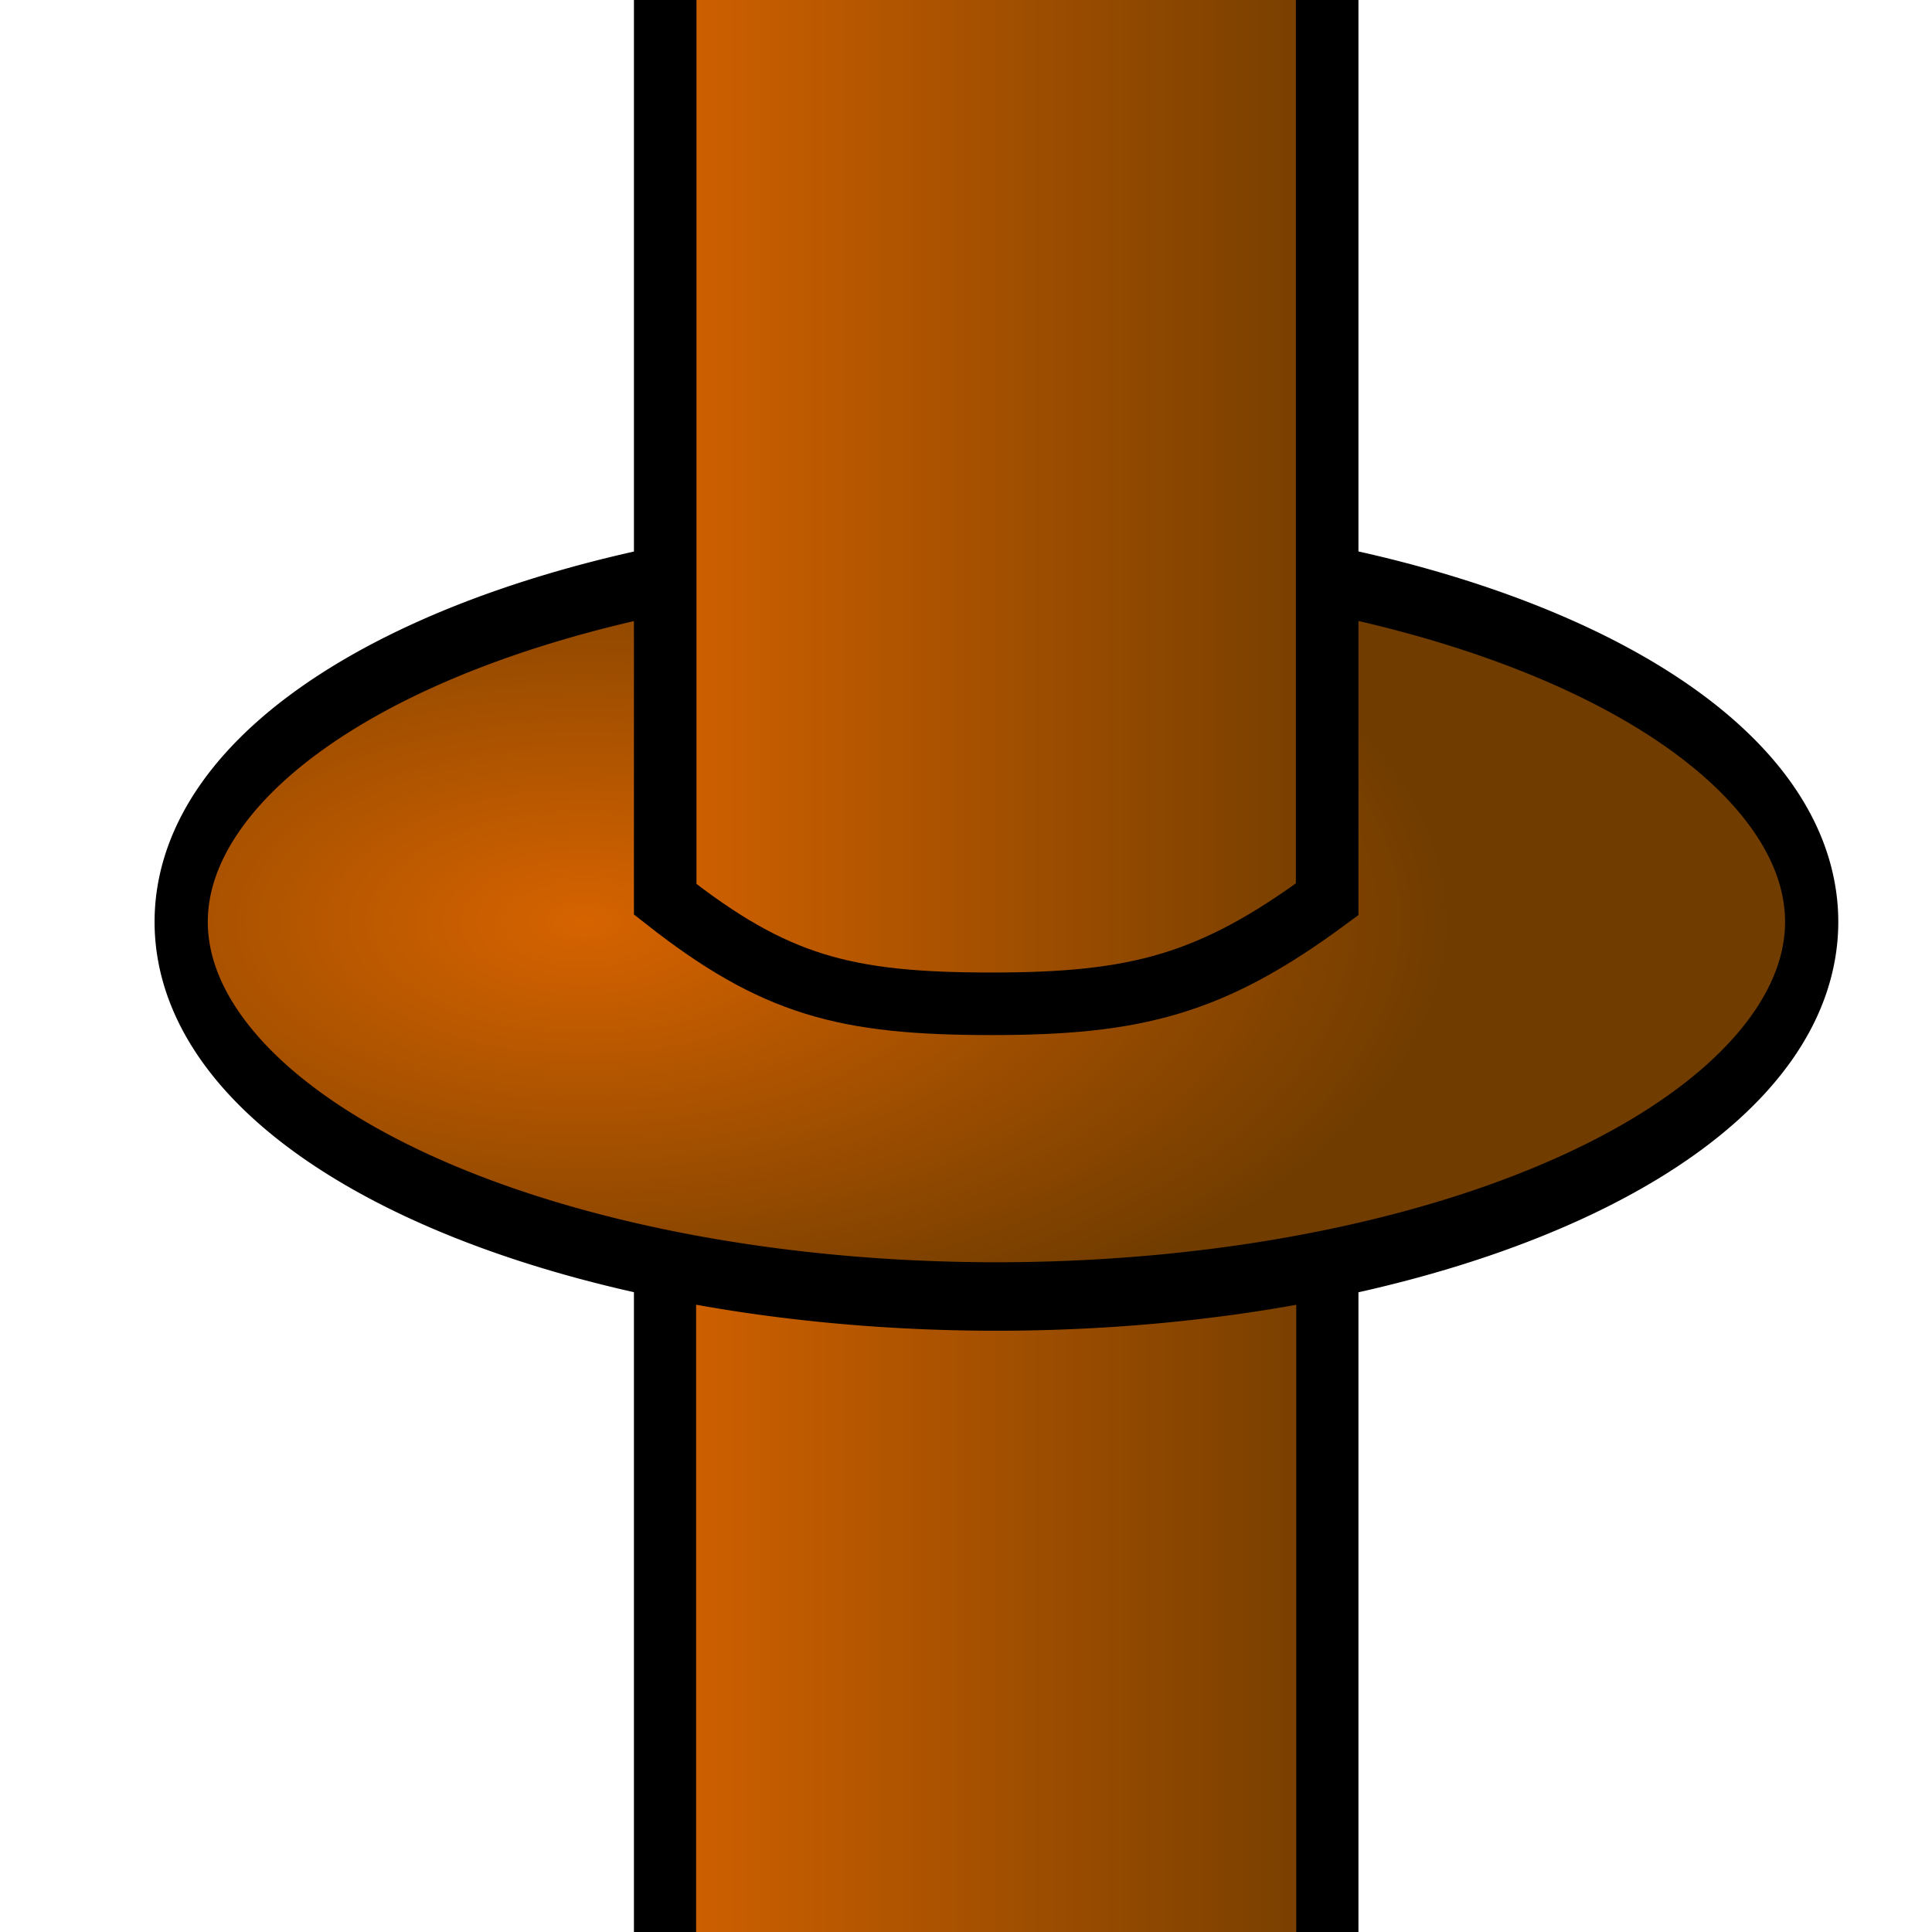
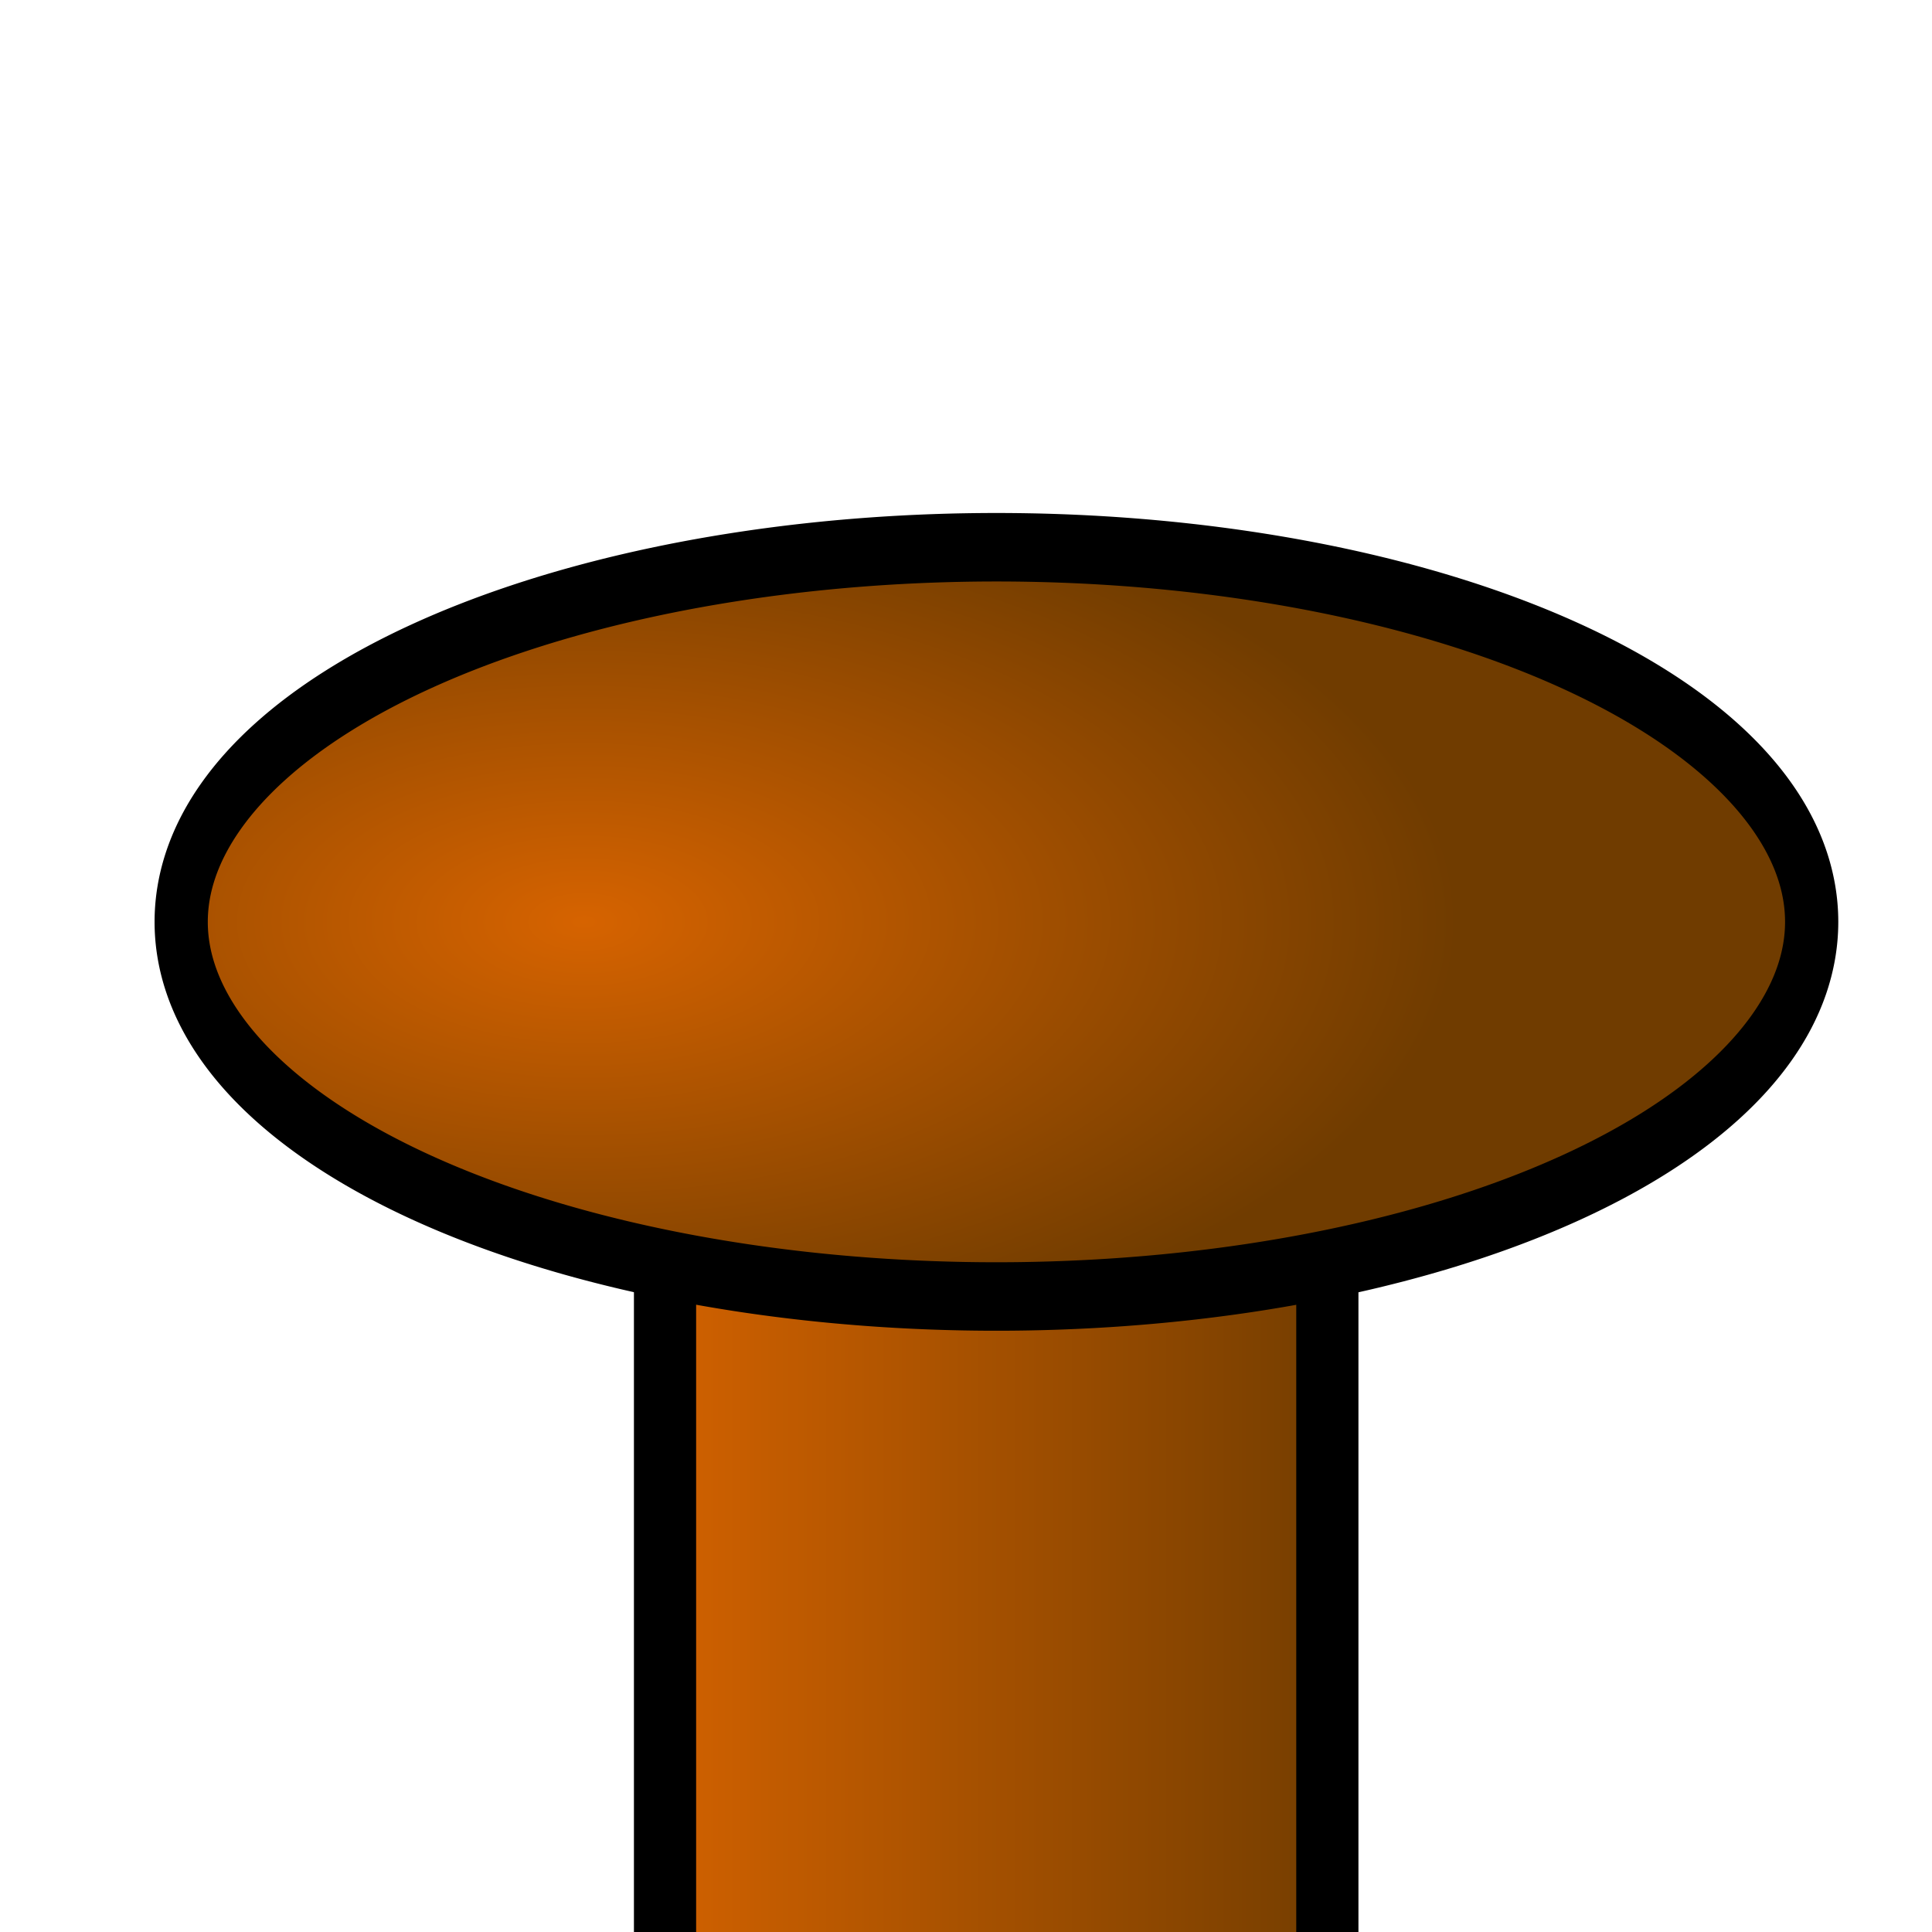
<svg xmlns="http://www.w3.org/2000/svg" xmlns:ns1="http://sodipodi.sourceforge.net/DTD/sodipodi-0.dtd" xmlns:ns2="http://www.inkscape.org/namespaces/inkscape" xmlns:xlink="http://www.w3.org/1999/xlink" width="32" height="32" id="svg2" ns1:version="0.32" ns2:version="0.45.1" version="1.0" ns1:docbase="D:\Dateien\Desktop\Secret Maryo Chronicles\Drafts\Game\Frostbringer\level\ground\green_2\trees" ns1:docname="balloon_tree_trunk.svg" ns2:export-filename="C:\Dateien\Desktop\Secret Maryo Chronicles\Drafts\Game\Frostbringer\ground\green_2\trees\trunk_node.png" ns2:export-xdpi="360" ns2:export-ydpi="360" ns2:output_extension="org.inkscape.output.svg.inkscape">
  <defs id="defs4">
    <linearGradient id="linearGradient2825">
      <stop style="stop-color:#d66300;stop-opacity:1;" offset="0" id="stop2827" />
      <stop style="stop-color:#703c00;stop-opacity:1;" offset="1" id="stop2829" />
    </linearGradient>
    <radialGradient ns2:collect="always" xlink:href="#linearGradient2825" id="radialGradient2833" cx="4.458" cy="2.5" fx="4.458" fy="2.5" r="7.5" gradientTransform="matrix(1,0,0,0.4,0,1.5)" gradientUnits="userSpaceOnUse" />
    <linearGradient ns2:collect="always" xlink:href="#linearGradient2825" id="linearGradient2849" x1="6.886" y1="19" x2="9.114" y2="19" gradientUnits="userSpaceOnUse" gradientTransform="matrix(5.485,0,0,1.541,-27.379,8.761)" />
    <linearGradient ns2:collect="always" xlink:href="#linearGradient2825" id="linearGradient1881" gradientUnits="userSpaceOnUse" gradientTransform="matrix(5.482,0,0,2.205,-27.358,-55.68)" x1="6.886" y1="19" x2="9.114" y2="19" />
  </defs>
  <ns1:namedview id="base" pagecolor="#000000" bordercolor="#666666" borderopacity="1.0" ns2:pageopacity="0" ns2:pageshadow="2" ns2:zoom="4.125" ns2:cx="15.784839" ns2:cy="5.5491423" ns2:document-units="px" ns2:current-layer="layer1" height="32px" width="32px" gridtolerance="50" showgrid="true" ns2:grid-points="false" ns2:window-width="1024" ns2:window-height="719" ns2:window-x="99" ns2:window-y="130" />
  <g ns2:label="Ebene 1" ns2:groupmode="layer" id="layer1">
    <rect style="fill:url(#linearGradient2849);fill-opacity:1;stroke:#000000;stroke-width:1.03;stroke-miterlimit:4;stroke-dasharray:none;stroke-opacity:1" id="rect1936" width="10.97" height="40.07" x="11.015" y="18.008" />
    <path ns1:type="arc" style="fill:url(#radialGradient2833);fill-opacity:1;stroke:#000000;stroke-width:0.457;stroke-miterlimit:4;stroke-dasharray:none;stroke-opacity:1" id="path1934" ns1:cx="8" ns1:cy="2.5" ns1:rx="7" ns1:ry="2.5" d="M 15 2.5 A 7 2.5 0 1 1  1,2.5 A 7 2.5 0 1 1  15 2.5 z" transform="matrix(1.929,0,0,2.482,1.072,9.064)" />
-     <path style="fill:url(#linearGradient1881);fill-opacity:1;stroke:#000000;stroke-width:1.036;stroke-miterlimit:4;stroke-dasharray:none;stroke-opacity:1" d="M 11.018,-42.447 L 21.982,-42.447 L 21.982,14.895 C 20.072,16.305 18.824,16.626 16.428,16.626 C 13.996,16.626 12.834,16.323 11.018,14.895 L 11.018,-42.447 z " id="rect1876" ns1:nodetypes="cccccc" />
  </g>
</svg>